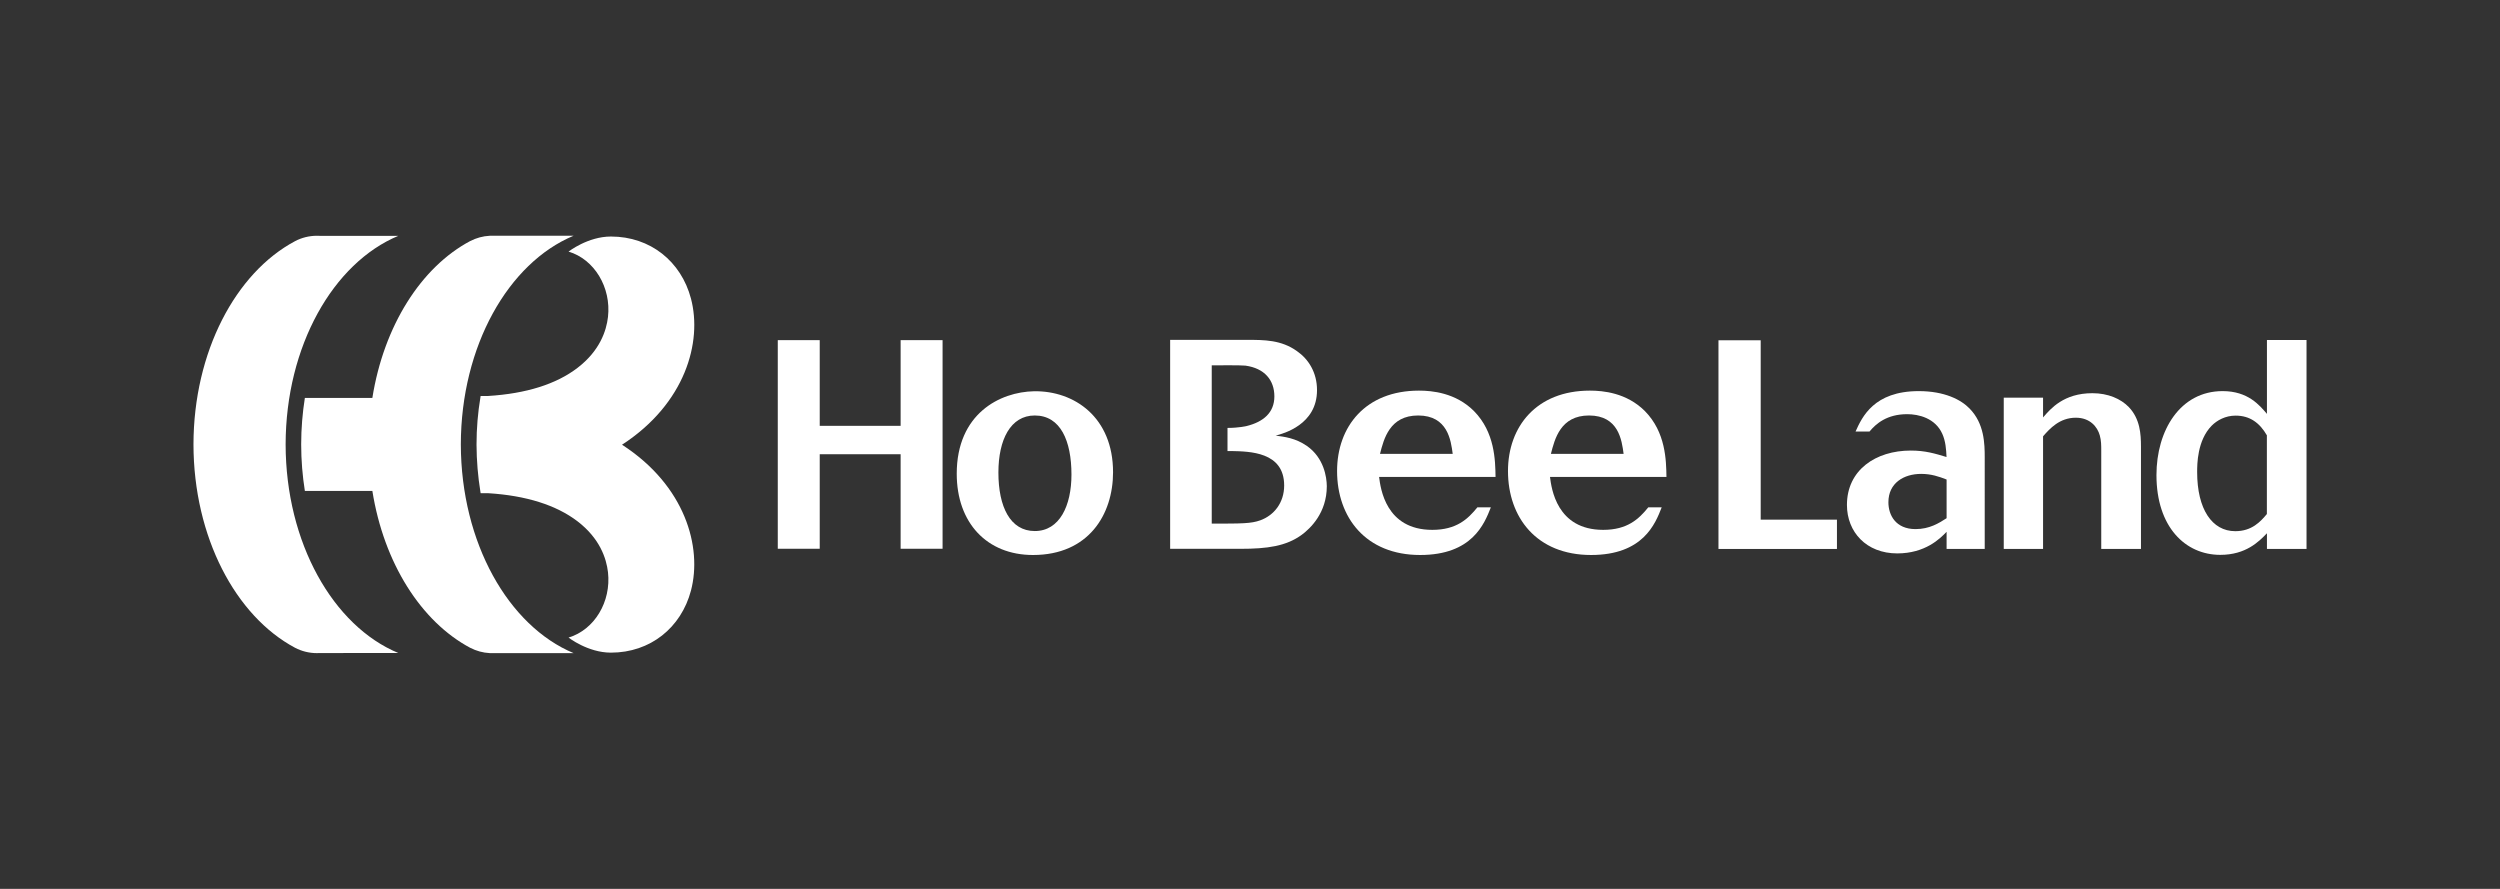
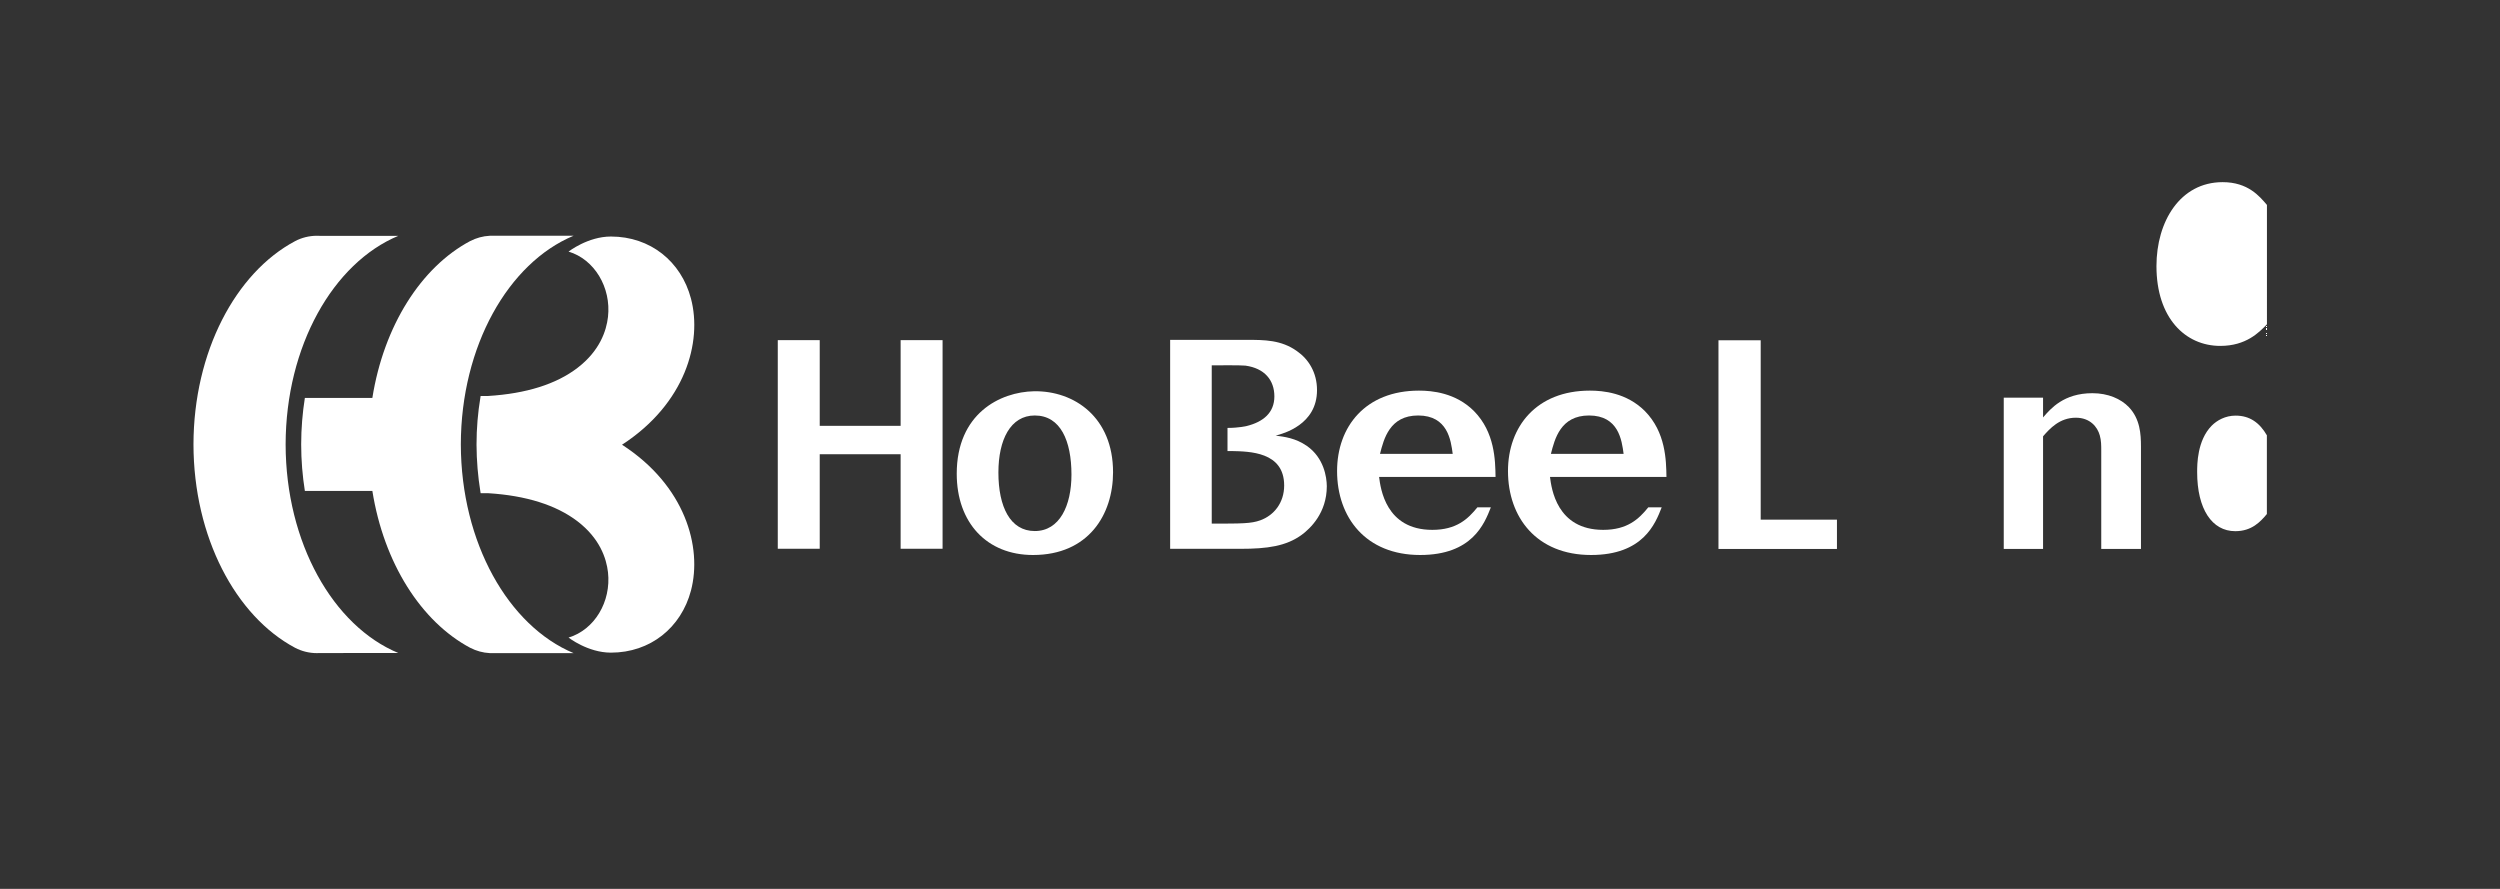
<svg xmlns="http://www.w3.org/2000/svg" version="1.1" id="Layer_1" x="0px" y="0px" viewBox="0 0 360 128" style="enable-background:new 0 0 360 128;" xml:space="preserve">
  <rect x="0" y="0" width="360" height="128" fill="#333333" stroke="none" />
  <style type="text/css"> .st0{fill-rule:evenodd;clip-rule:evenodd;fill:#FFFFFF;} .st1{fill:#FFFFFF;} .st2{fill:#FFFEFE;} .st3{fill-rule:evenodd;clip-rule:evenodd;} .st4{fill-rule:evenodd;clip-rule:evenodd;fill:none;} </style>
  <g>
    <g>
      <polygon class="st1" points="112,48.98 118.04,48.98 118.04,61.32 129.69,61.32 129.69,48.98 135.73,48.98 135.73,79.02 129.69,79.02 129.69,65.41 118.04,65.41 118.04,79.02 112,79.02 112,48.98 " />
      <path class="st1" d="M160.28,68c0,6.09-3.53,11.92-11.53,11.92c-6.64,0-10.98-4.64-10.98-11.7c0-8.64,6.21-11.79,11.15-11.88 C154.71,56.26,160.28,60.09,160.28,68L160.28,68z M143.77,68.04c0,4.94,1.7,8.43,5.24,8.43c3.58,0,5.28-3.66,5.28-8.13 c0-4.85-1.57-8.51-5.28-8.51C145.51,59.83,143.77,63.32,143.77,68.04L143.77,68.04z" />
      <path class="st1" d="M237.35,73.06c-1.36,1.68-3,3.24-6.49,3.24c-6.72,0-7.45-6-7.66-7.62h16.77c-0.04-2.38-0.09-6.43-3.11-9.49 c-2.64-2.64-6.04-2.94-7.92-2.94c-7.7,0-11.79,5.19-11.79,11.58c0,6.68,4.13,12.09,11.96,12.09c7.49,0,9.24-4.47,10.17-6.85 l-0.01-0.01H237.35L237.35,73.06z M228.82,59.83c4.26,0,4.72,3.57,4.98,5.53h-10.47C223.88,63.19,224.73,59.83,228.82,59.83 L228.82,59.83z" />
      <path class="st1" d="M212.74,73.06c-1.36,1.68-3,3.24-6.49,3.24c-6.73,0-7.45-6-7.66-7.62h16.77c-0.04-2.38-0.09-6.43-3.11-9.49 c-2.64-2.64-6.04-2.94-7.92-2.94c-7.71,0-11.79,5.19-11.79,11.58c0,6.68,4.13,12.09,11.96,12.09c7.49,0,9.24-4.47,10.18-6.85 l-0.01-0.01H212.74L212.74,73.06z M204.21,59.83c4.26,0,4.72,3.57,4.98,5.53h-10.47C199.27,63.19,200.12,59.83,204.21,59.83 L204.21,59.83z" />
      <path class="st1" d="M188.2,64.22c-1.66-1.15-3.23-1.32-4.5-1.49c1.11-0.3,5.95-1.57,5.95-6.55c0-2.55-1.23-4.47-2.89-5.62 c-2.25-1.62-4.72-1.62-7.15-1.62h-11.11v30.09h10.13c3.87,0,6.6-0.38,8.85-2.04c1.19-0.89,3.58-3.11,3.58-6.98 C191.05,68.68,190.63,65.92,188.2,64.22L188.2,64.22z M176.77,64.95l0.54,0c2.59,0.06,7.61,0.08,7.61,4.96 c0,2.47-1.45,4.3-3.45,5.02c-1.32,0.47-2.64,0.47-6.98,0.47V52.61c0.98,0,4-0.04,4.85,0.04c2.76,0.38,4.17,2.09,4.17,4.43 c0,2.34-1.58,3.67-4,4.27c0,0-1.1,0.27-2.75,0.27V64.95L176.77,64.95z" />
    </g>
    <g>
-       <path class="st1" d="M326.44,48.96h5.7v30.09h-5.7v-2.26c-1.15,1.19-3.02,3.11-6.72,3.11c-5.02,0-9.19-4-9.19-11.49 c0-6.43,3.41-12.09,9.53-12.09c3.66,0,5.32,2.04,6.38,3.28V48.96L326.44,48.96z M326.44,62.7c-1.06-1.83-2.47-2.85-4.51-2.85 c-1.49,0-2.68,0.68-3.45,1.45c-2.09,2.13-2.09,5.58-2.09,6.68c0,5.32,2.13,8.51,5.49,8.51c2.38,0,3.62-1.36,4.55-2.47V62.7 L326.44,62.7z" />
+       <path class="st1" d="M326.44,48.96h5.7h-5.7v-2.26c-1.15,1.19-3.02,3.11-6.72,3.11c-5.02,0-9.19-4-9.19-11.49 c0-6.43,3.41-12.09,9.53-12.09c3.66,0,5.32,2.04,6.38,3.28V48.96L326.44,48.96z M326.44,62.7c-1.06-1.83-2.47-2.85-4.51-2.85 c-1.49,0-2.68,0.68-3.45,1.45c-2.09,2.13-2.09,5.58-2.09,6.68c0,5.32,2.13,8.51,5.49,8.51c2.38,0,3.62-1.36,4.55-2.47V62.7 L326.44,62.7z" />
      <polygon class="st1" points="247.46,49 253.54,49 253.54,74.83 264.52,74.83 264.52,79.05 247.46,79.05 247.46,49 " />
      <path class="st1" d="M308.28,79.05h-5.7V64.91c0-0.72,0-1.49-0.21-2.21c-0.34-1.23-1.4-2.55-3.45-2.55 c-2.34,0-3.75,1.57-4.72,2.68v16.22h-5.66V57.26h5.66v2.85c1.11-1.28,2.98-3.49,7.11-3.49c2.26,0,4.09,0.81,5.24,2 c1.62,1.7,1.75,3.87,1.75,5.7V79.05L308.28,79.05z" />
-       <path class="st1" d="M283.62,58.83c-1.23-1.28-3.62-2.51-7.32-2.51c-6.46,0-8.16,3.73-9.1,5.82h2.01c0.94-1.13,2.5-2.5,5.43-2.5 c1.62,0,4.04,0.55,5.06,2.85c0.47,1.06,0.55,2.21,0.6,3.32c-1.7-0.51-3.06-0.93-5.15-0.93c-5.06,0-9.19,2.81-9.19,7.83 c0,3.91,2.81,6.98,7.24,6.98c4.04,0,6.17-2.13,7.11-3.11v2.47h5.49V65.89C285.8,63.9,285.75,61,283.62,58.83L283.62,58.83z M280.31,74.62c-1.11,0.72-2.47,1.57-4.47,1.57c-2.85,0-3.91-2-3.91-3.87c0-2.76,2.21-4.08,4.72-4.08c1.45,0,2.55,0.38,3.66,0.81 V74.62L280.31,74.62z" />
    </g>
    <g>
      <path class="st1" d="M41.13,64c0.02-14.17,6.85-26.13,16.23-30.04l0,0l-11.36,0c-0.12,0-0.24-0.01-0.36-0.01 c-1.13,0-2.21,0.28-3.14,0.77l0,0C33.94,39.27,27.88,50.66,27.86,64c0.02,13.34,6.08,24.73,14.63,29.28h0 c0.94,0.49,2.01,0.77,3.14,0.77c0.12,0,0.24,0,0.36-0.01l11.36-0.01l0,0C47.98,90.14,41.15,78.17,41.13,64L41.13,64z" />
      <path class="st1" d="M66.36,64c0.02-14.17,6.85-26.14,16.23-30.05l0,0h-9.72h-2.34c-1.01,0.05-1.96,0.32-2.81,0.76l-0.01,0 c-7.07,3.76-12.44,12.21-14.09,22.59H43.9c-0.34,2.16-0.53,4.4-0.53,6.7c0,2.3,0.19,4.54,0.53,6.69h9.72 c1.65,10.38,7.02,18.83,14.1,22.6h0.01c0.85,0.44,1.8,0.71,2.81,0.76h2.34h9.72l0,0C73.22,90.14,66.39,78.17,66.36,64L66.36,64z" />
    </g>
    <path class="st1" d="M99.5,43c-1.41-5.35-5.85-8.94-11.53-8.94c-3.32,0-6.1,2.17-6.1,2.17c3.72,1.11,6.16,5.16,5.68,9.41 c-0.23,1.99-1.17,4.87-4.4,7.34c-3.06,2.34-7.38,3.7-12.85,4.04l-1.09,0l-0.03,0.19c-0.37,2.22-0.56,4.5-0.56,6.77h0l0,0.04h0h0 l0,0.04h0c0.01,2.27,0.2,4.55,0.56,6.77l0.03,0.19l1.09,0c5.47,0.34,9.79,1.71,12.85,4.04c3.23,2.47,4.17,5.35,4.4,7.34 c0.48,4.25-1.95,8.29-5.68,9.41c0,0,2.78,2.17,6.1,2.17c5.68,0,10.12-3.6,11.53-8.94c1.64-6.24-0.81-15.11-9.93-21h0h0 C98.69,58.12,101.15,49.25,99.5,43L99.5,43z" />
  </g>
-   <rect x="0.14" class="st4" width="359.72" height="128" />
</svg>